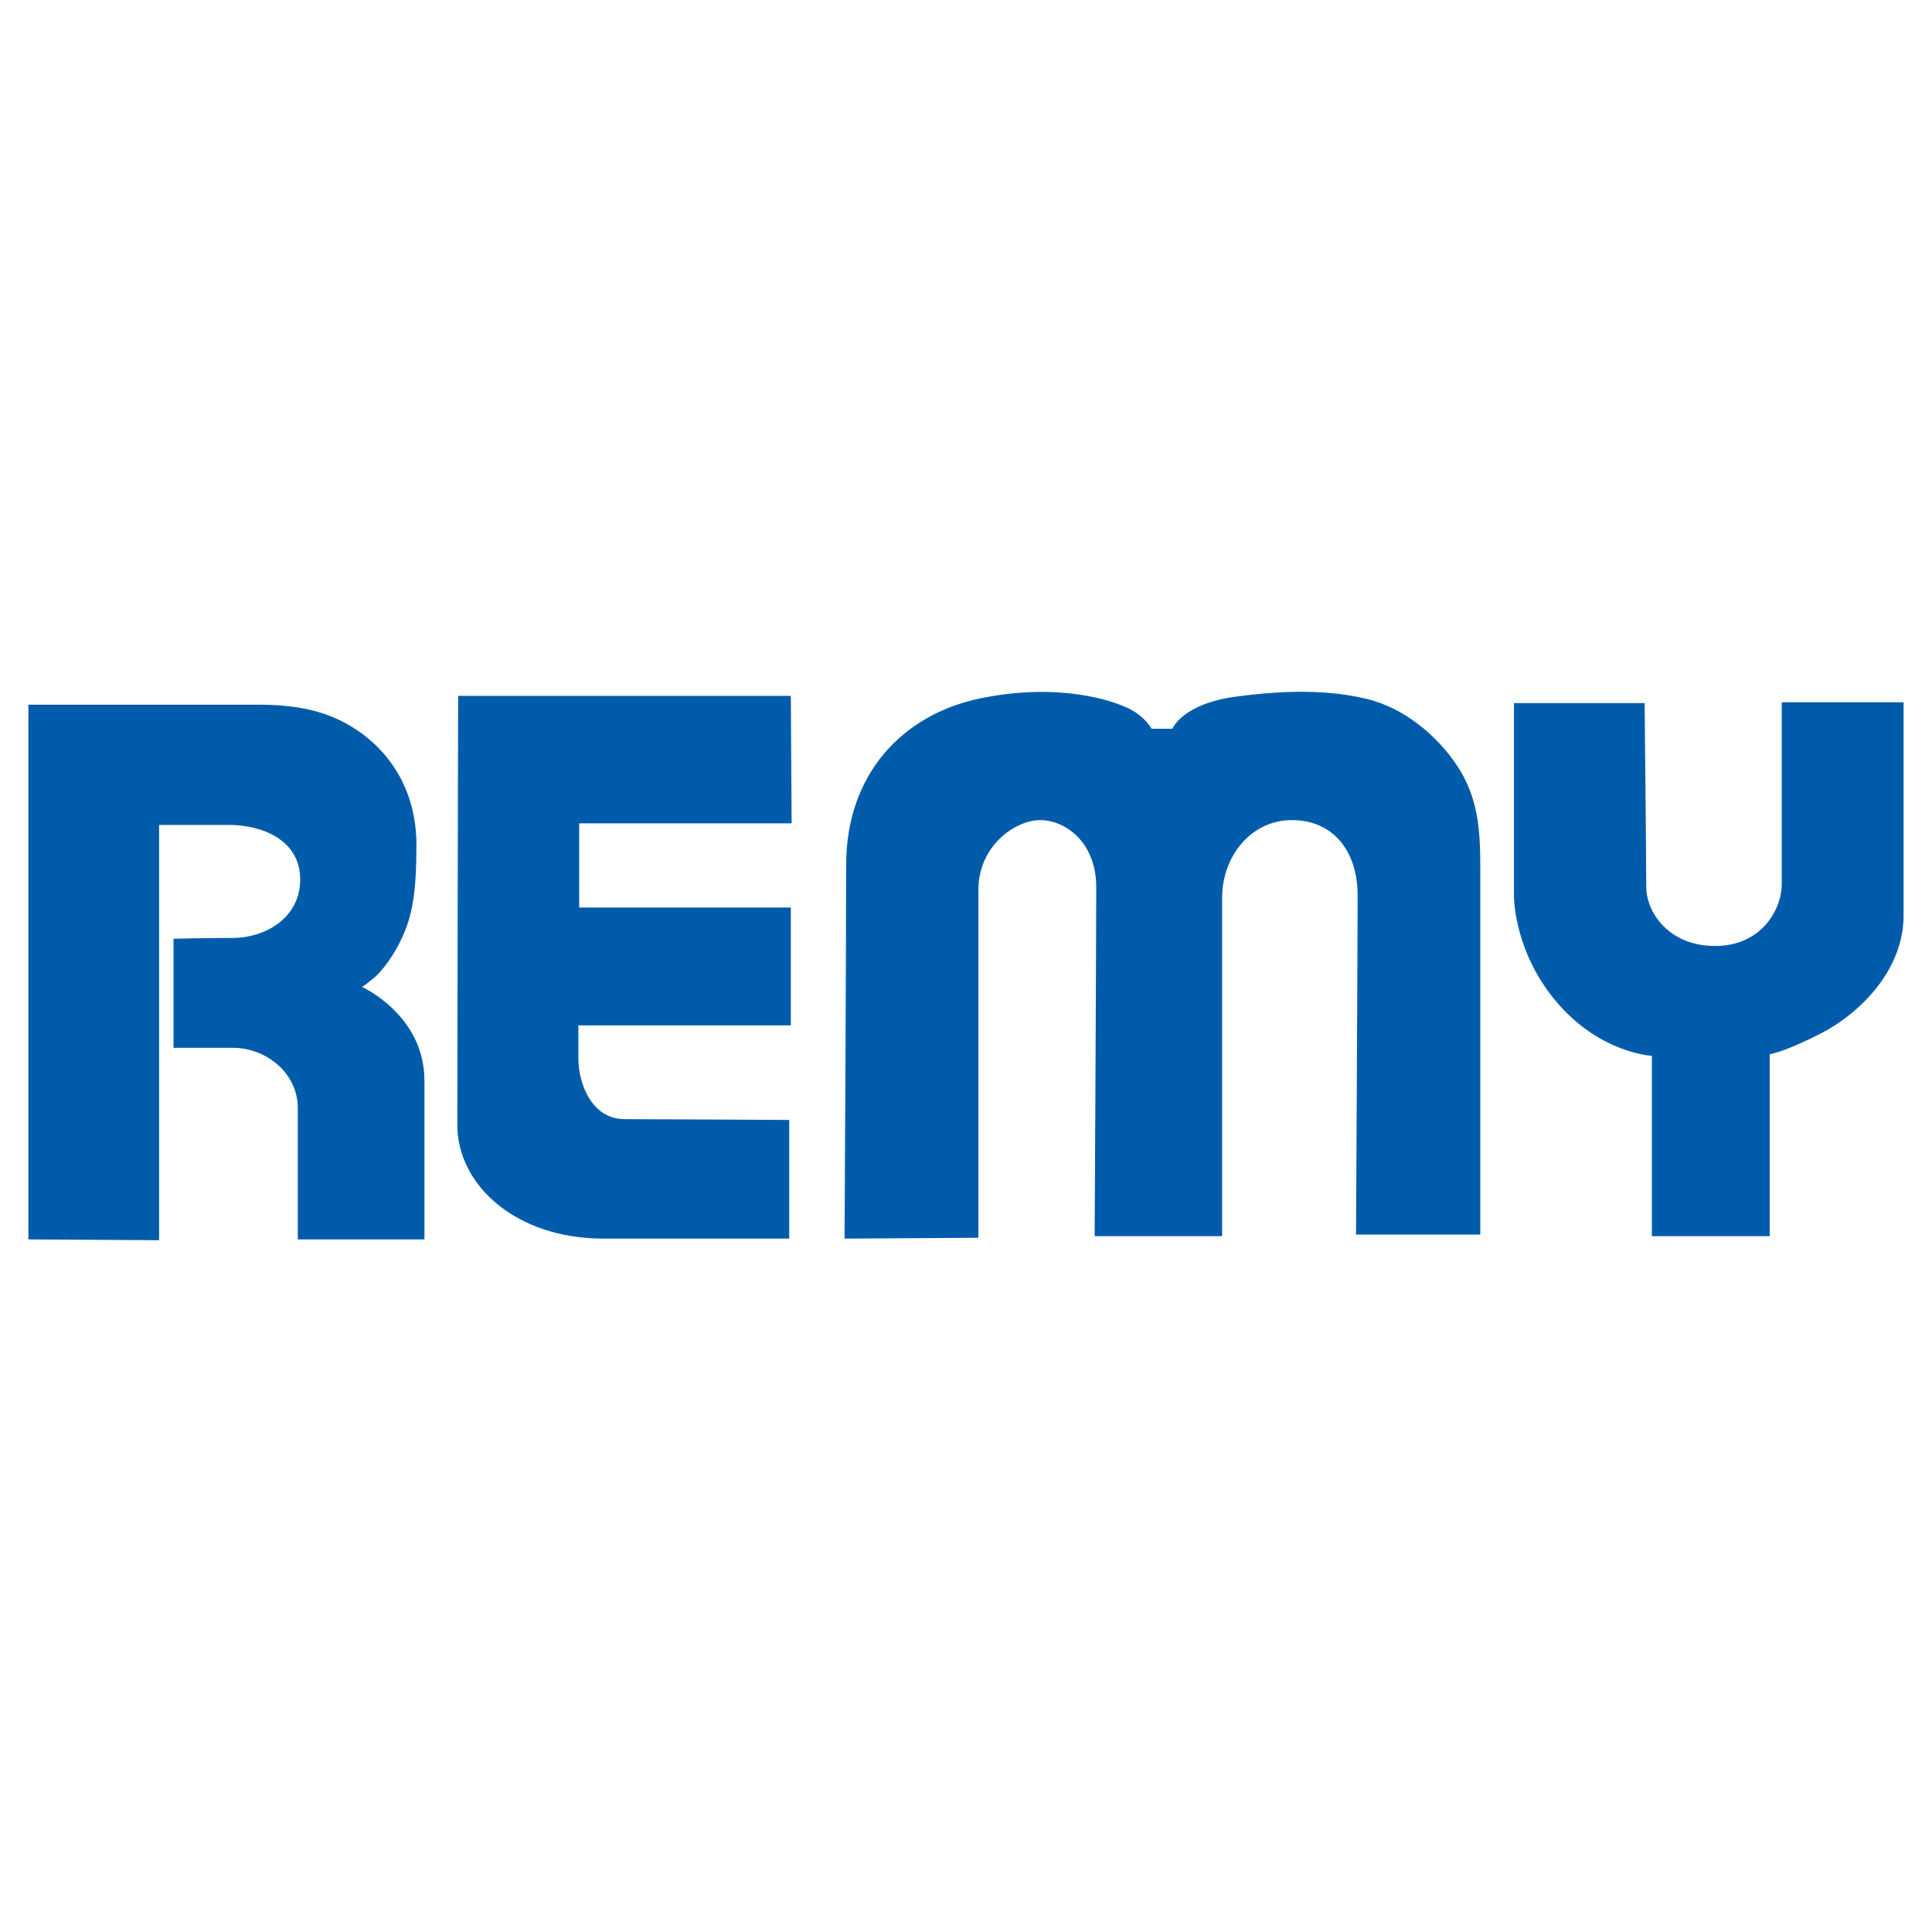
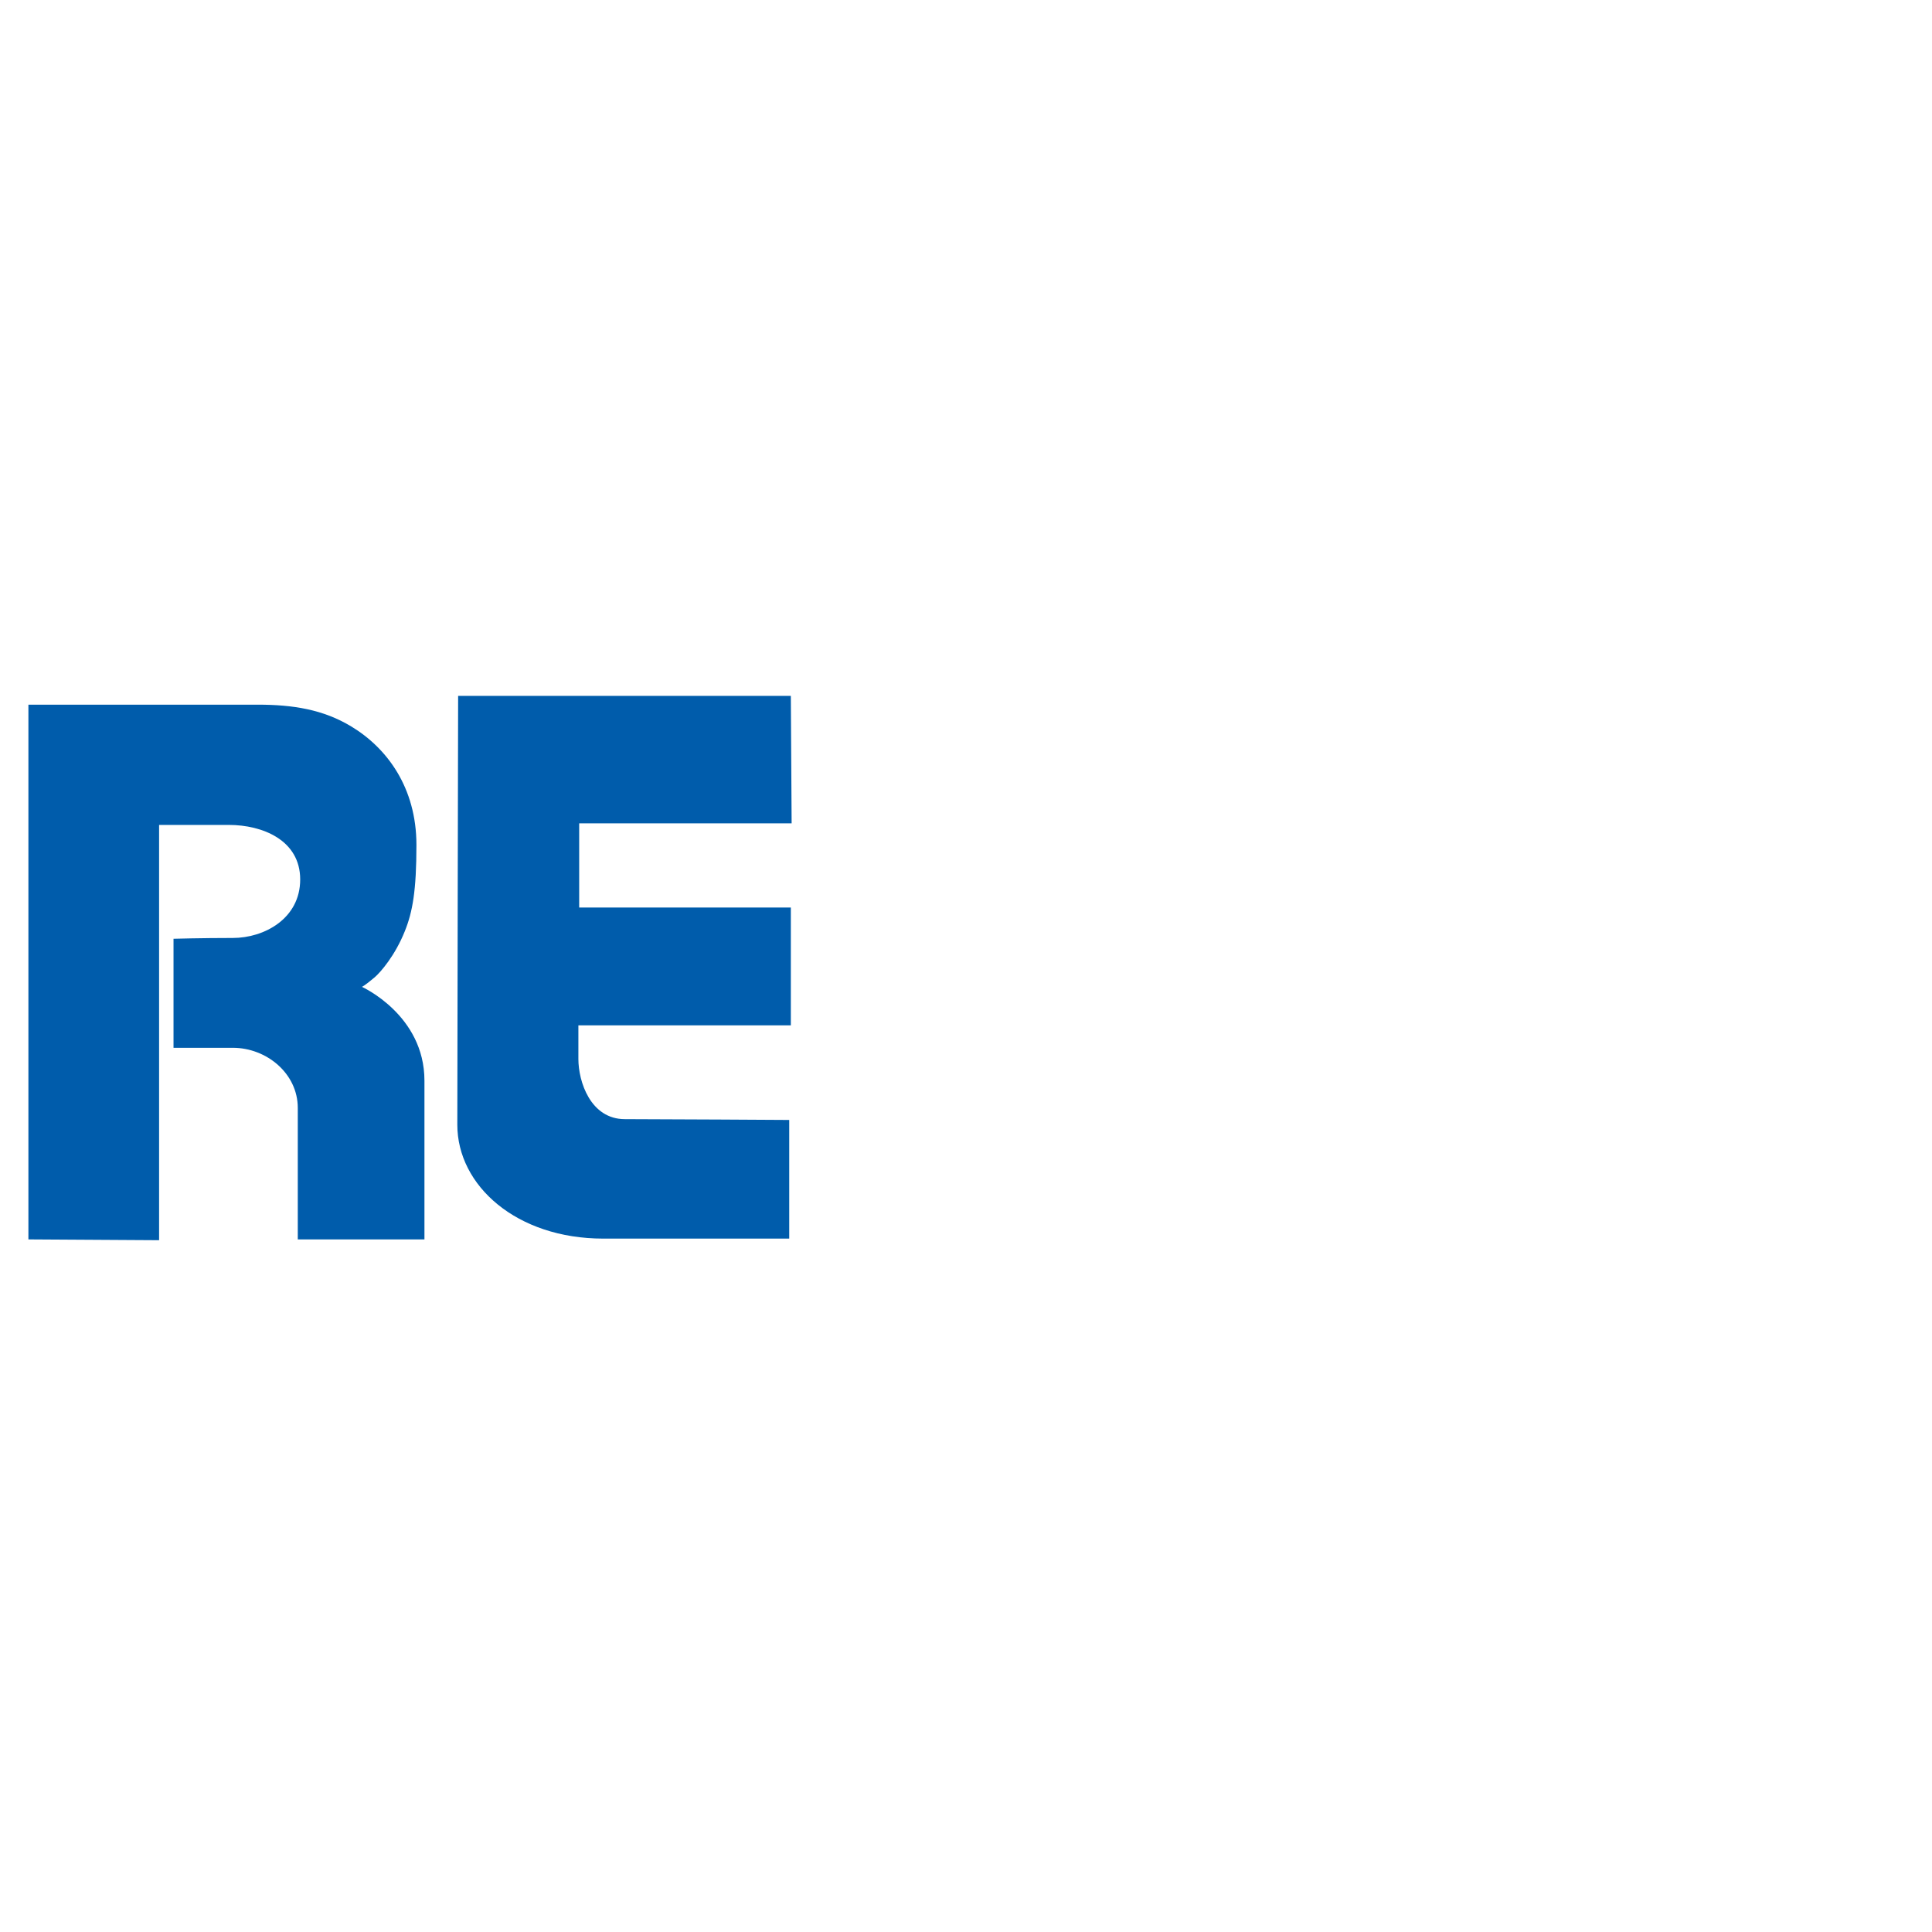
<svg xmlns="http://www.w3.org/2000/svg" version="1.0" id="Layer_1" x="0px" y="0px" width="192.756px" height="192.756px" viewBox="0 0 192.756 192.756" enable-background="new 0 0 192.756 192.756" xml:space="preserve">
  <g>
-     <polygon fill-rule="evenodd" clip-rule="evenodd" fill="#FFFFFF" points="0,0 192.756,0 192.756,192.756 0,192.756 0,0  " />
    <path fill-rule="evenodd" clip-rule="evenodd" fill="#005CAB" d="M2.834,123.656V70.305c0,0,16.237,0,22.876,0   c3.52,0,6.529,0.48,9.329,2.17c3.569,2.15,6.508,6.099,6.508,11.828c0,4.54-0.38,6.679-1.16,8.608   c-0.97,2.43-2.429,4.1-2.999,4.589c-1.04,0.881-1.28,0.959-1.28,0.959s6.239,2.801,6.239,9.359s0,15.838,0,15.838H29.71   c0,0,0-9.678,0-13.119c0-3.438-3.12-5.998-6.479-5.998s-5.919,0-5.919,0V93.661c0,0,2.799-0.08,5.919-0.08   c3.119,0,6.719-1.92,6.719-5.839c0-3.919-3.76-5.439-7.119-5.439c-3.359,0-6.958,0-6.958,0v41.433L2.834,123.656L2.834,123.656z" />
    <path fill-rule="evenodd" clip-rule="evenodd" fill="#005CAB" d="M78.901,69.426H45.708c0,0-0.081,37.434-0.081,42.791   c0,6.08,5.919,11.359,14.558,11.359c6.079,0,18.557,0,18.557,0v-11.838c0,0-12.957-0.08-16.397-0.08c-3.439,0-4.639-3.76-4.639-6   c0-1.6,0-3.359,0-3.359h21.196V90.542H57.785v-8.398h21.196L78.901,69.426L78.901,69.426z" />
-     <path fill-rule="evenodd" clip-rule="evenodd" fill="#005CAB" d="M84.261,123.576c0,0,0.16-28.235,0.16-37.274   c0-9.038,5.599-15.037,13.438-16.637c7.838-1.6,13.197,0.24,14.797,1.04c1.6,0.799,2.239,2,2.239,2h2.079c0,0,0.961-2.48,6.319-3.2   c5.359-0.72,9.519-0.64,13.118,0.24c3.599,0.88,6.879,3.52,8.958,6.639s2.319,6.319,2.319,10.078c0,3.759,0,36.713,0,36.713   h-12.397c0,0,0.16-29.355,0.16-33.834c0-4.479-2.479-7.519-6.559-7.519c-4.08,0-6.959,3.6-6.959,7.759c0,4.159,0,33.754,0,33.754   h-12.718c0,0,0.159-30.235,0.159-34.794s-3.119-6.719-5.598-6.719c-2.479,0-6.16,2.56-6.16,6.958c0,4.399,0,34.714,0,34.714   L84.261,123.576L84.261,123.576z" />
-     <path fill-rule="evenodd" clip-rule="evenodd" fill="#005CAB" d="M151.048,70.146h13.038c0,0,0.16,15.757,0.16,18.317   s2.239,5.918,6.879,5.918c4.639,0,6.639-3.679,6.639-6.159c0-2.479,0-18.156,0-18.156h12.157c0,0,0,15.757,0,21.275   c0,5.52-4.479,9.838-8.238,11.758s-5.119,2.08-5.119,2.08v18.156h-11.758V105.34c0,0-5.039-0.24-9.358-5.199   c-4.319-4.959-4.399-10.399-4.399-10.718C151.048,89.102,151.048,70.146,151.048,70.146L151.048,70.146z" />
  </g>
</svg>